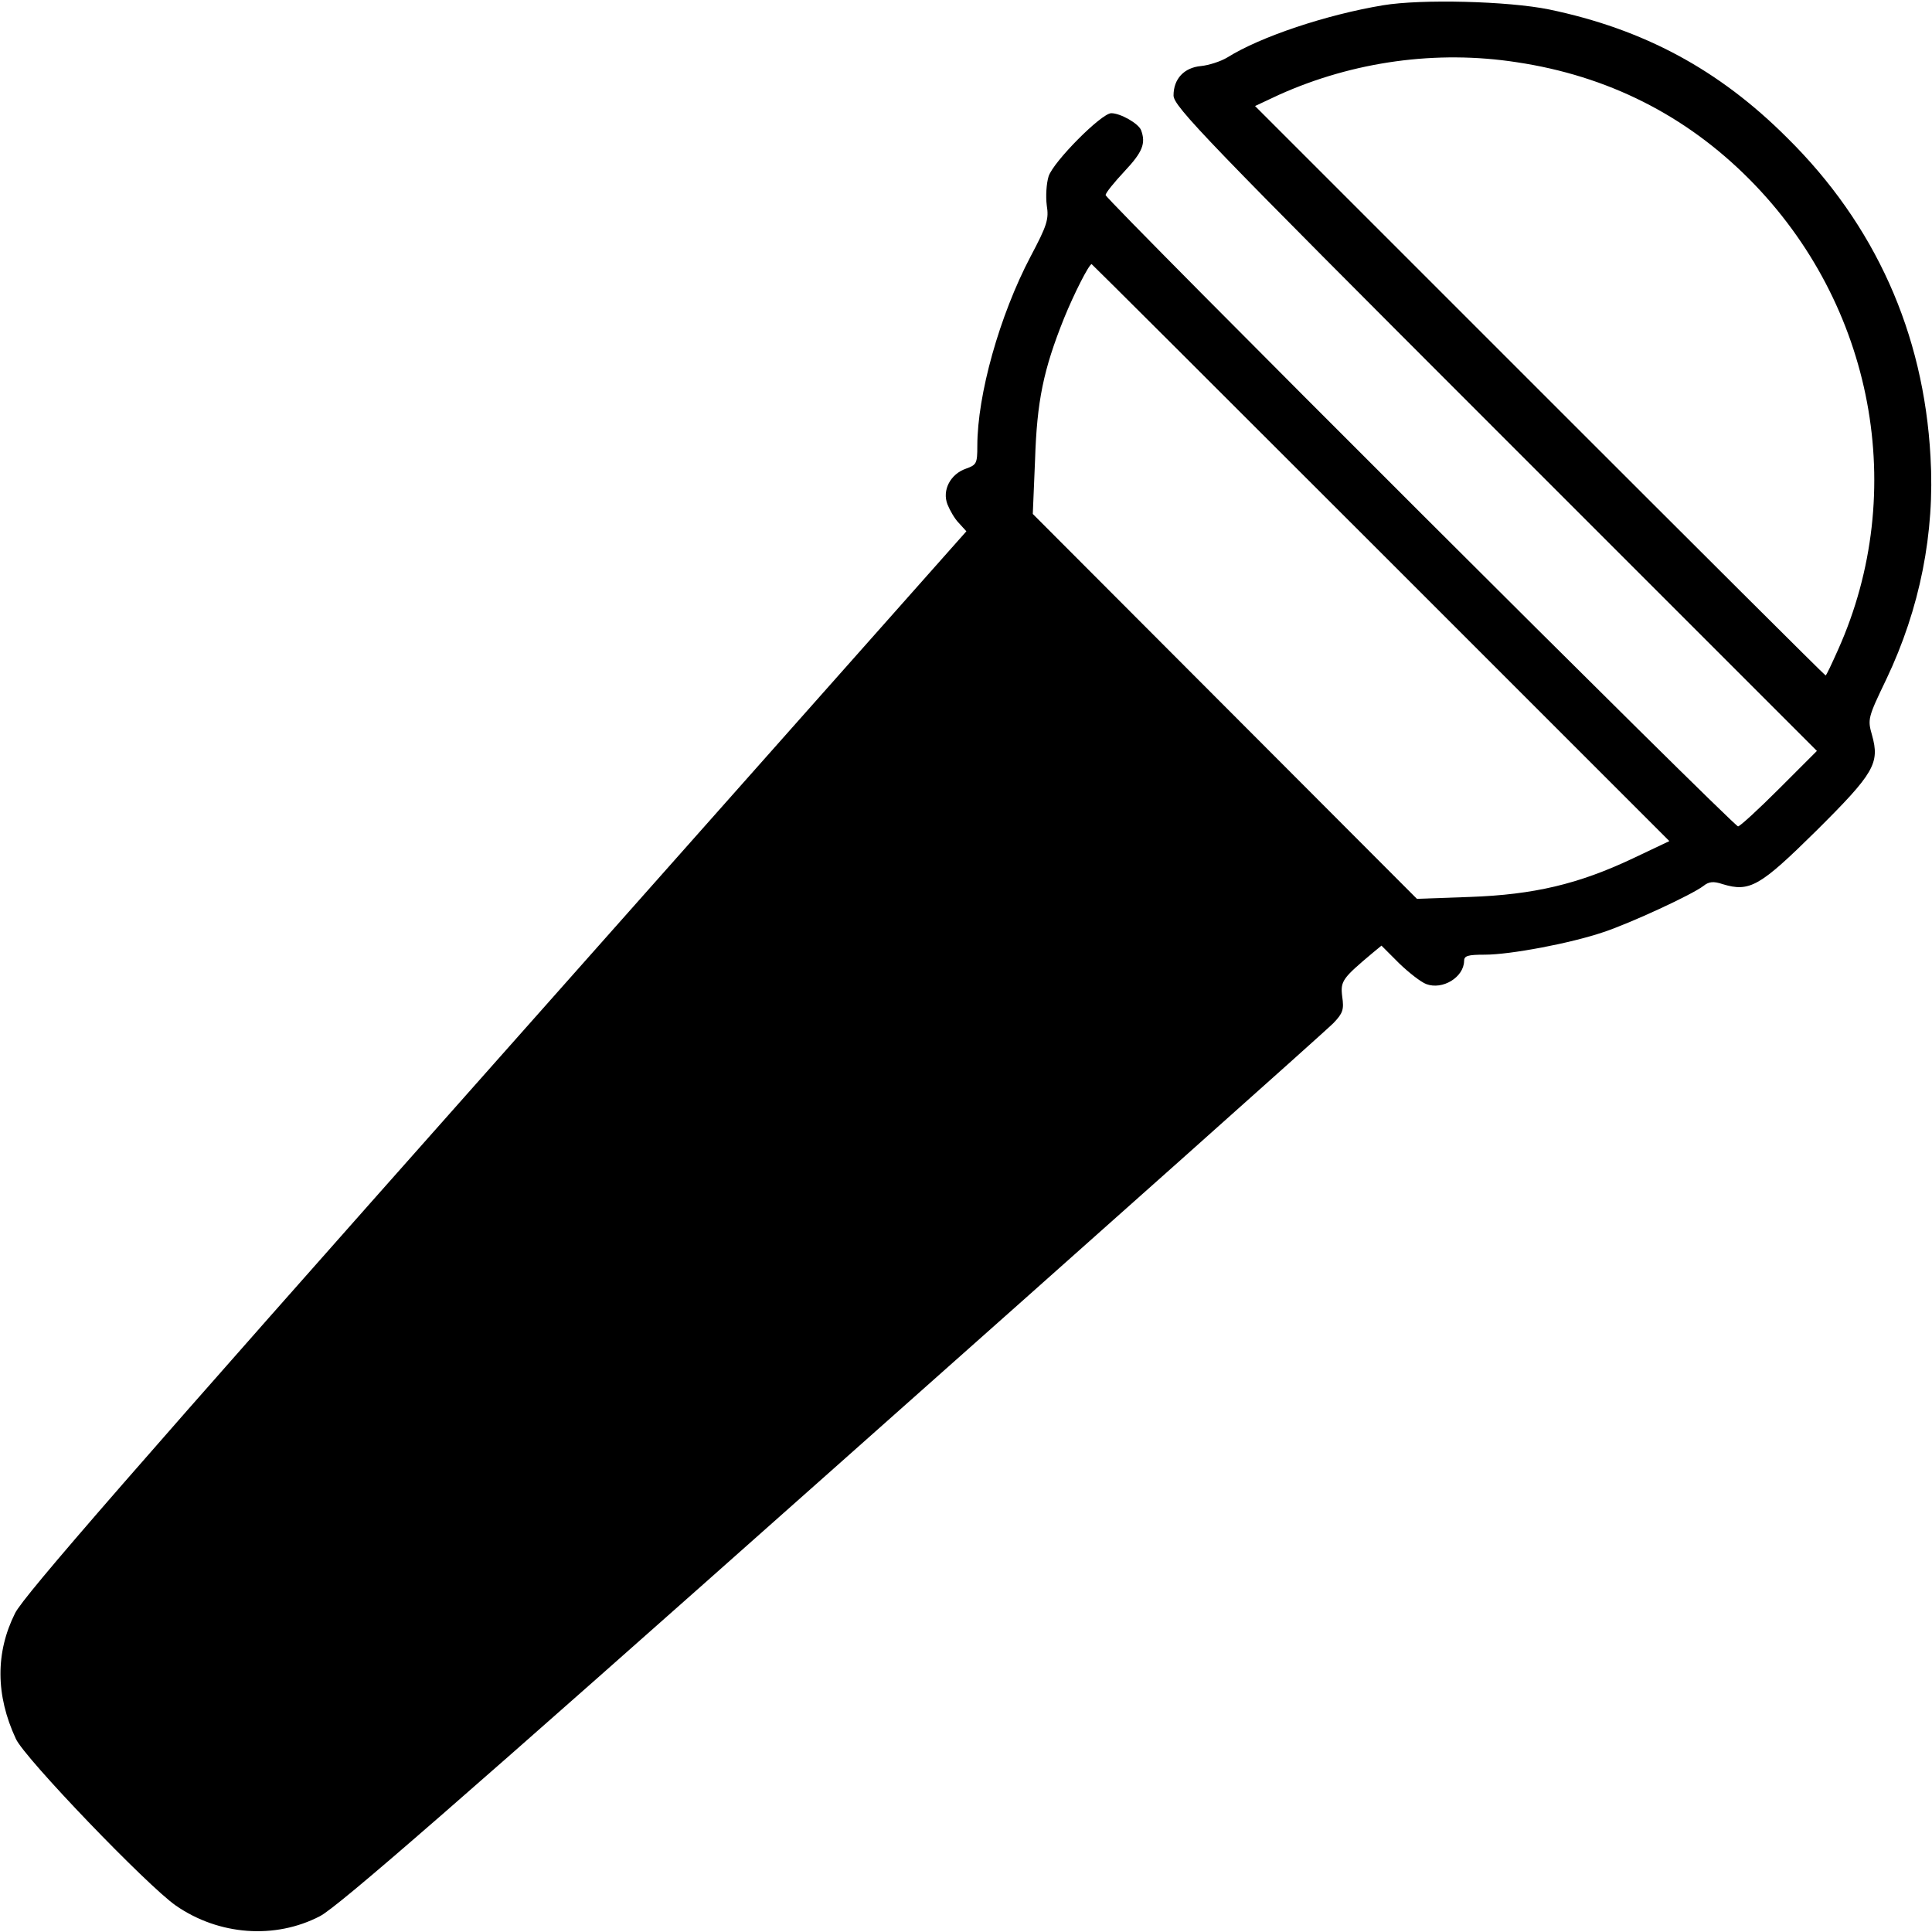
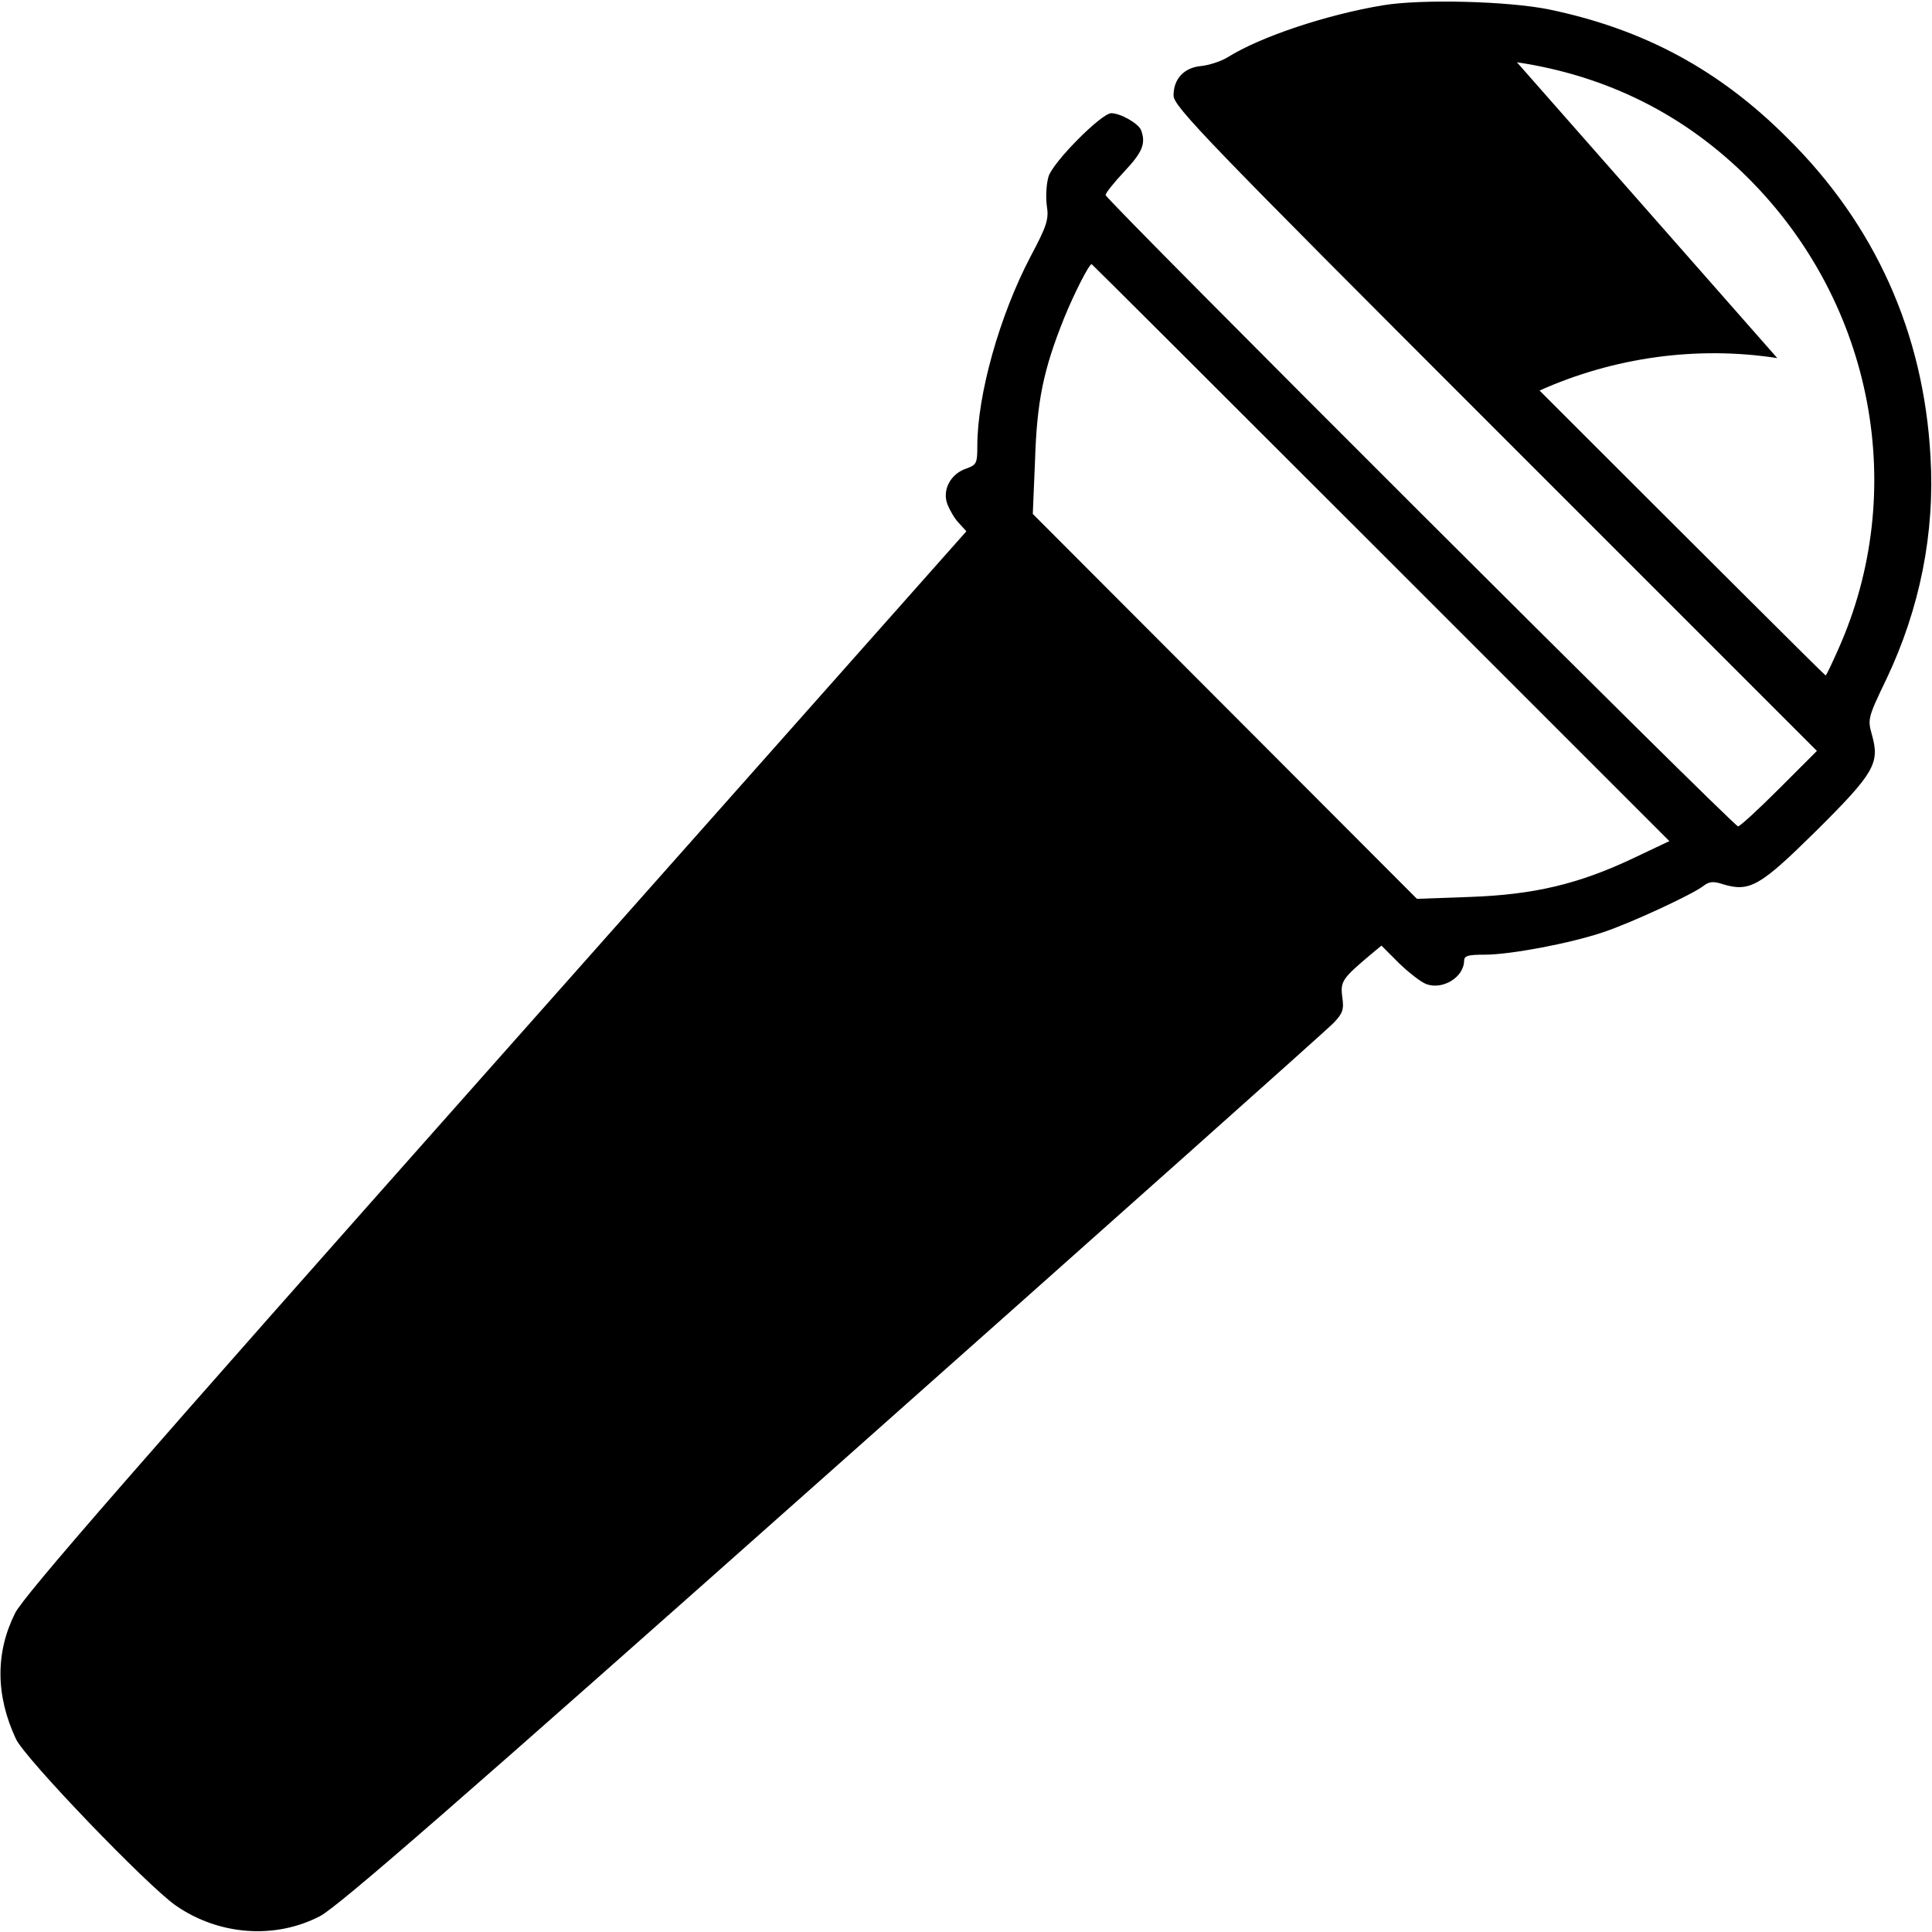
<svg xmlns="http://www.w3.org/2000/svg" version="1.0" width="512pt" height="512pt" viewBox="0 0 512 512" preserveAspectRatio="xMidYMid meet">
  <g transform="translate(0,512) scale(0.1,-0.1)" fill="#000000" stroke="none">
-     <path d="M3665 5106 c-150 -25 -324 -83 -412 -138 -18 -11 -50 -21 -70 -23 -45 -4 -73 -34 -73 -78 0 -29 86 -118 852 -884 l853 -853 -100 -100 c-55 -55 -104 -100 -109 -100 -12 0 -1676 1661 -1676 1673 0 6 23 34 50 63 48 51 57 74 44 109 -7 18 -55 45 -79 45 -26 0 -153 -128 -166 -167 -6 -19 -8 -53 -5 -77 6 -37 1 -53 -43 -136 -82 -156 -141 -366 -141 -502 0 -46 -2 -50 -30 -60 -41 -14 -64 -57 -49 -95 6 -15 19 -38 30 -49 l20 -22 -1245 -1403 c-964 -1086 -1253 -1418 -1276 -1464 -52 -104 -52 -217 2 -333 23 -51 349 -390 424 -442 114 -79 263 -90 382 -28 48 25 364 300 1360 1185 713 633 1310 1165 1326 1182 25 26 28 36 23 70 -5 41 0 48 81 116 l23 19 47 -47 c26 -25 58 -50 72 -55 43 -16 99 18 100 61 0 14 9 17 55 17 67 0 227 30 315 60 72 24 234 99 264 122 15 12 27 13 51 5 72 -22 99 -6 248 141 154 153 169 179 148 254 -12 42 -11 46 38 148 89 187 129 388 117 590 -18 328 -147 615 -380 845 -181 181 -381 288 -631 340 -108 22 -338 28 -440 11z m355 -151 c240 -36 447 -140 616 -310 330 -332 423 -828 235 -1247 -17 -38 -31 -68 -33 -68 -2 0 -343 340 -758 755 l-754 754 64 30 c196 88 417 119 630 86z m-360 -1300 l764 -764 -97 -46 c-144 -68 -262 -96 -432 -102 l-140 -5 -509 510 -509 510 6 143 c5 156 22 239 77 376 26 64 66 143 73 143 1 0 346 -344 767 -765z" />
+     <path d="M3665 5106 c-150 -25 -324 -83 -412 -138 -18 -11 -50 -21 -70 -23 -45 -4 -73 -34 -73 -78 0 -29 86 -118 852 -884 l853 -853 -100 -100 c-55 -55 -104 -100 -109 -100 -12 0 -1676 1661 -1676 1673 0 6 23 34 50 63 48 51 57 74 44 109 -7 18 -55 45 -79 45 -26 0 -153 -128 -166 -167 -6 -19 -8 -53 -5 -77 6 -37 1 -53 -43 -136 -82 -156 -141 -366 -141 -502 0 -46 -2 -50 -30 -60 -41 -14 -64 -57 -49 -95 6 -15 19 -38 30 -49 l20 -22 -1245 -1403 c-964 -1086 -1253 -1418 -1276 -1464 -52 -104 -52 -217 2 -333 23 -51 349 -390 424 -442 114 -79 263 -90 382 -28 48 25 364 300 1360 1185 713 633 1310 1165 1326 1182 25 26 28 36 23 70 -5 41 0 48 81 116 l23 19 47 -47 c26 -25 58 -50 72 -55 43 -16 99 18 100 61 0 14 9 17 55 17 67 0 227 30 315 60 72 24 234 99 264 122 15 12 27 13 51 5 72 -22 99 -6 248 141 154 153 169 179 148 254 -12 42 -11 46 38 148 89 187 129 388 117 590 -18 328 -147 615 -380 845 -181 181 -381 288 -631 340 -108 22 -338 28 -440 11z m355 -151 c240 -36 447 -140 616 -310 330 -332 423 -828 235 -1247 -17 -38 -31 -68 -33 -68 -2 0 -343 340 -758 755 c196 88 417 119 630 86z m-360 -1300 l764 -764 -97 -46 c-144 -68 -262 -96 -432 -102 l-140 -5 -509 510 -509 510 6 143 c5 156 22 239 77 376 26 64 66 143 73 143 1 0 346 -344 767 -765z" />
  </g>
</svg>